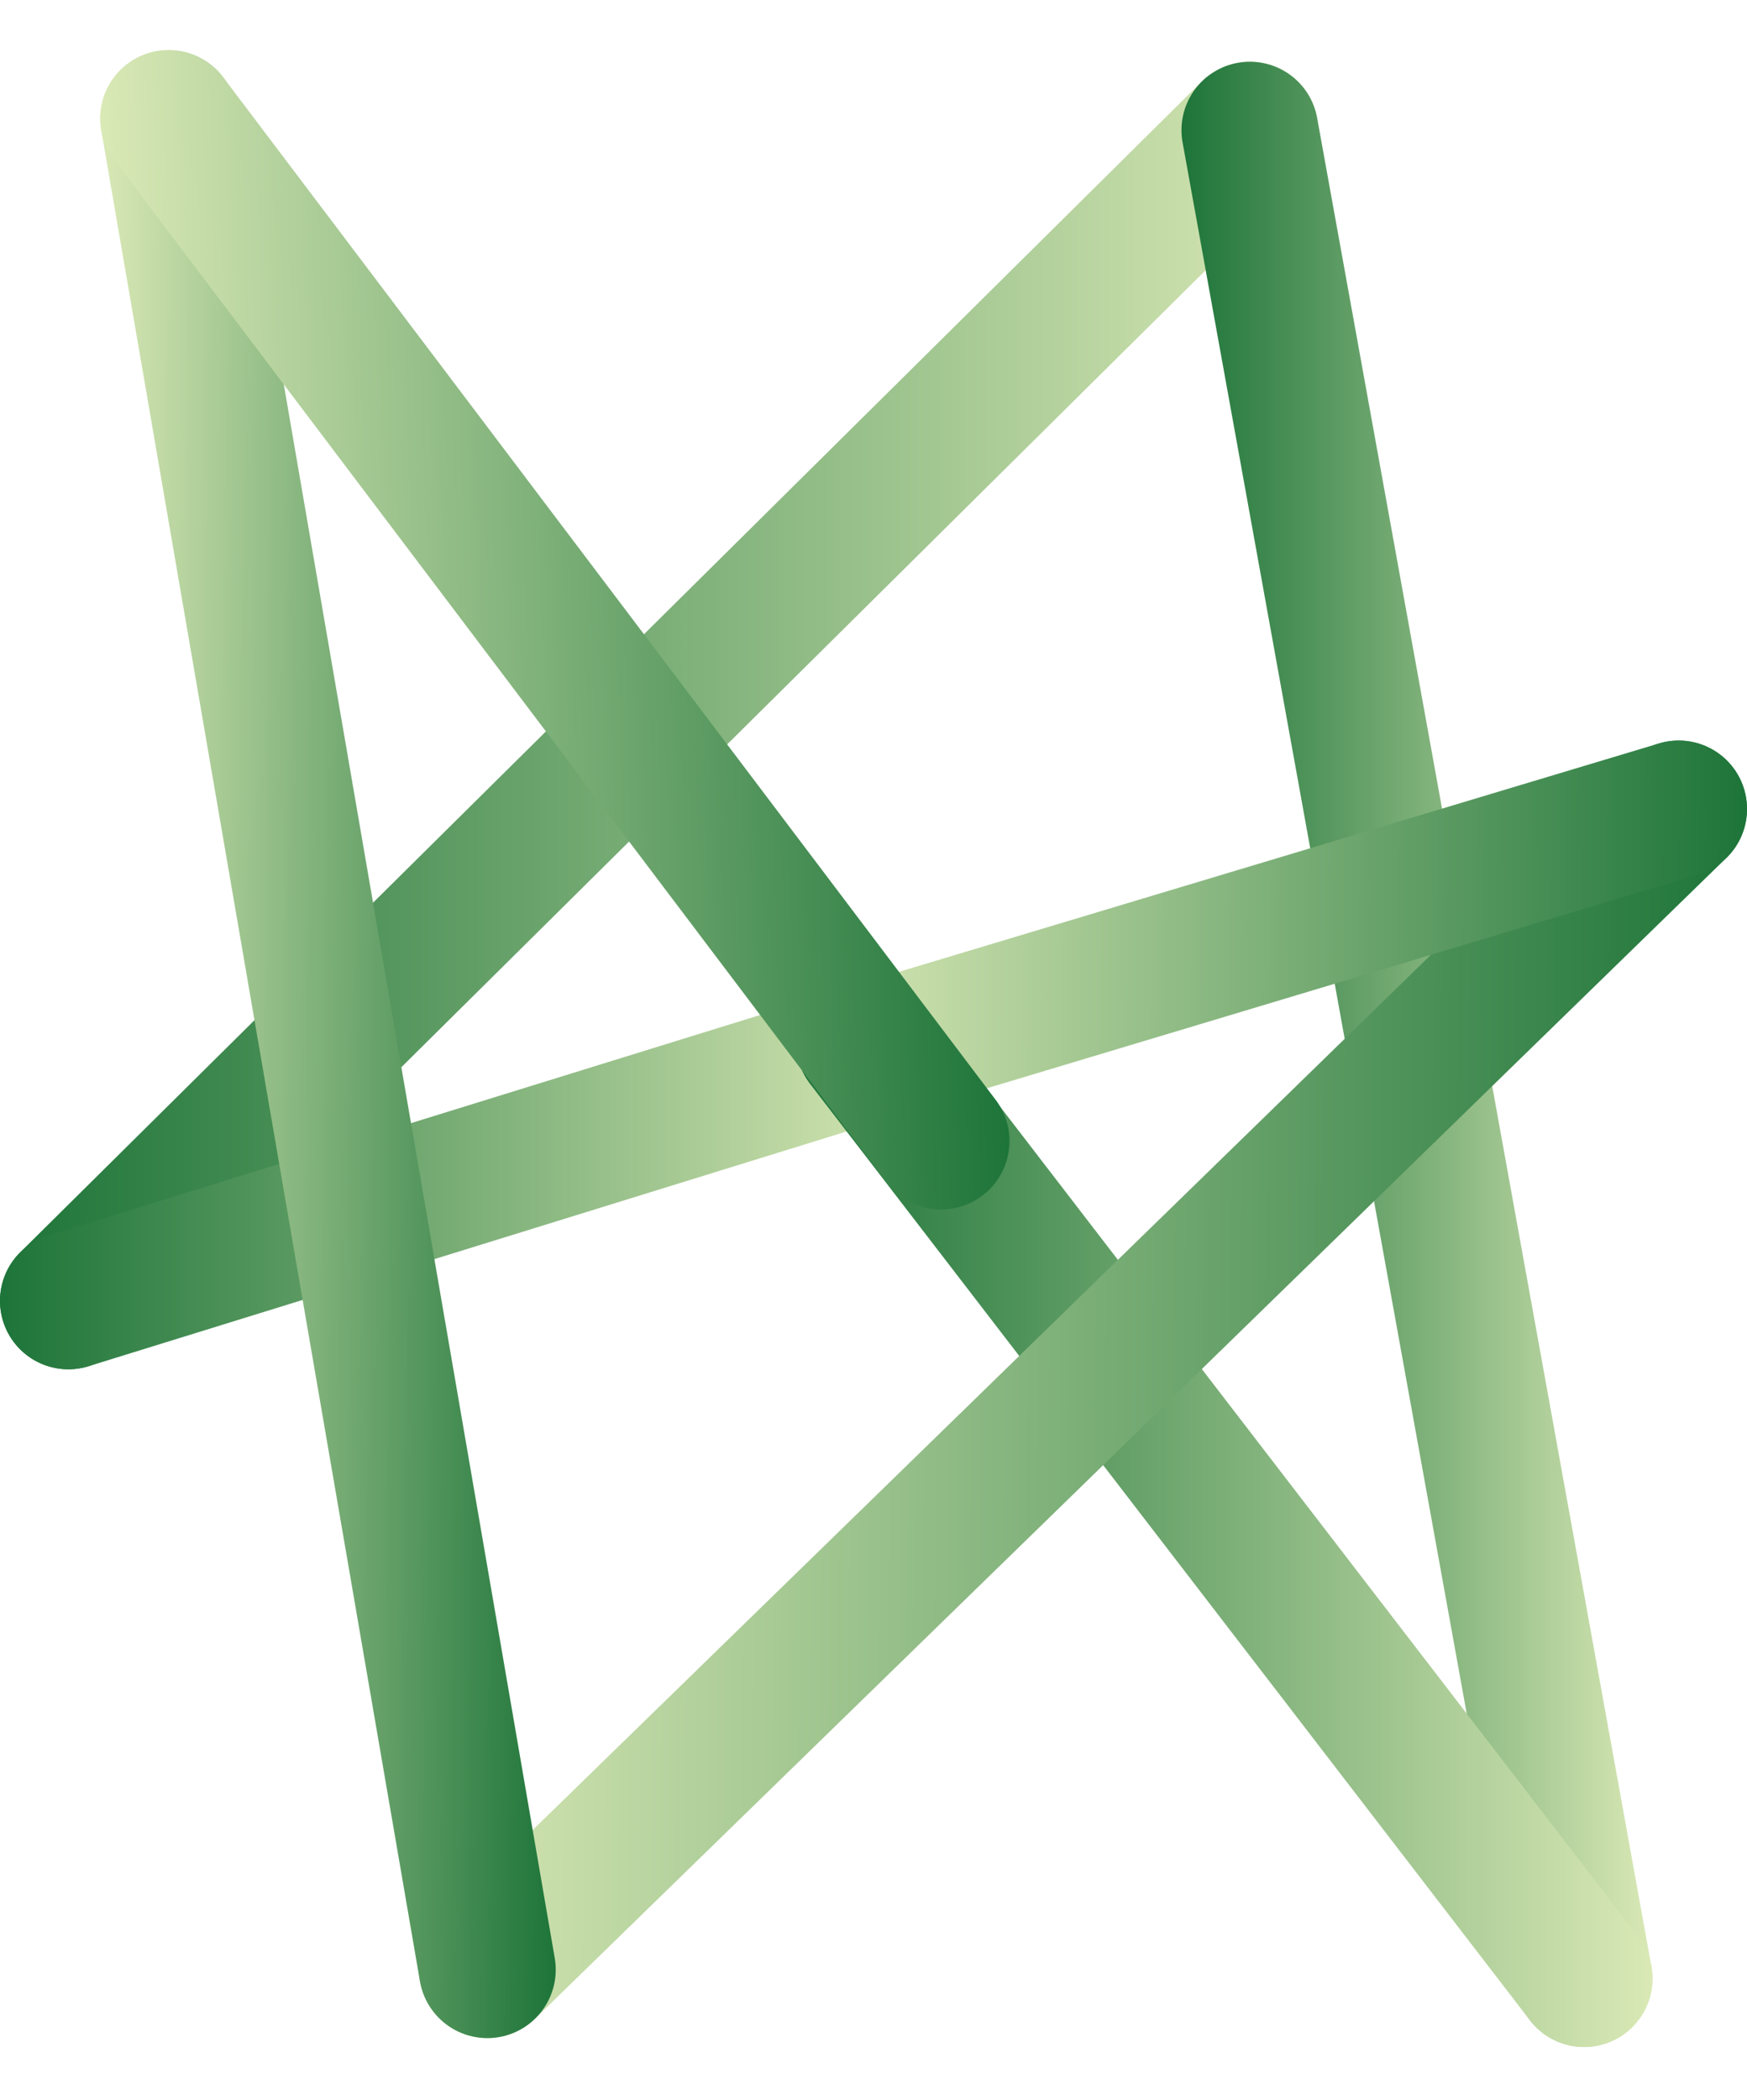
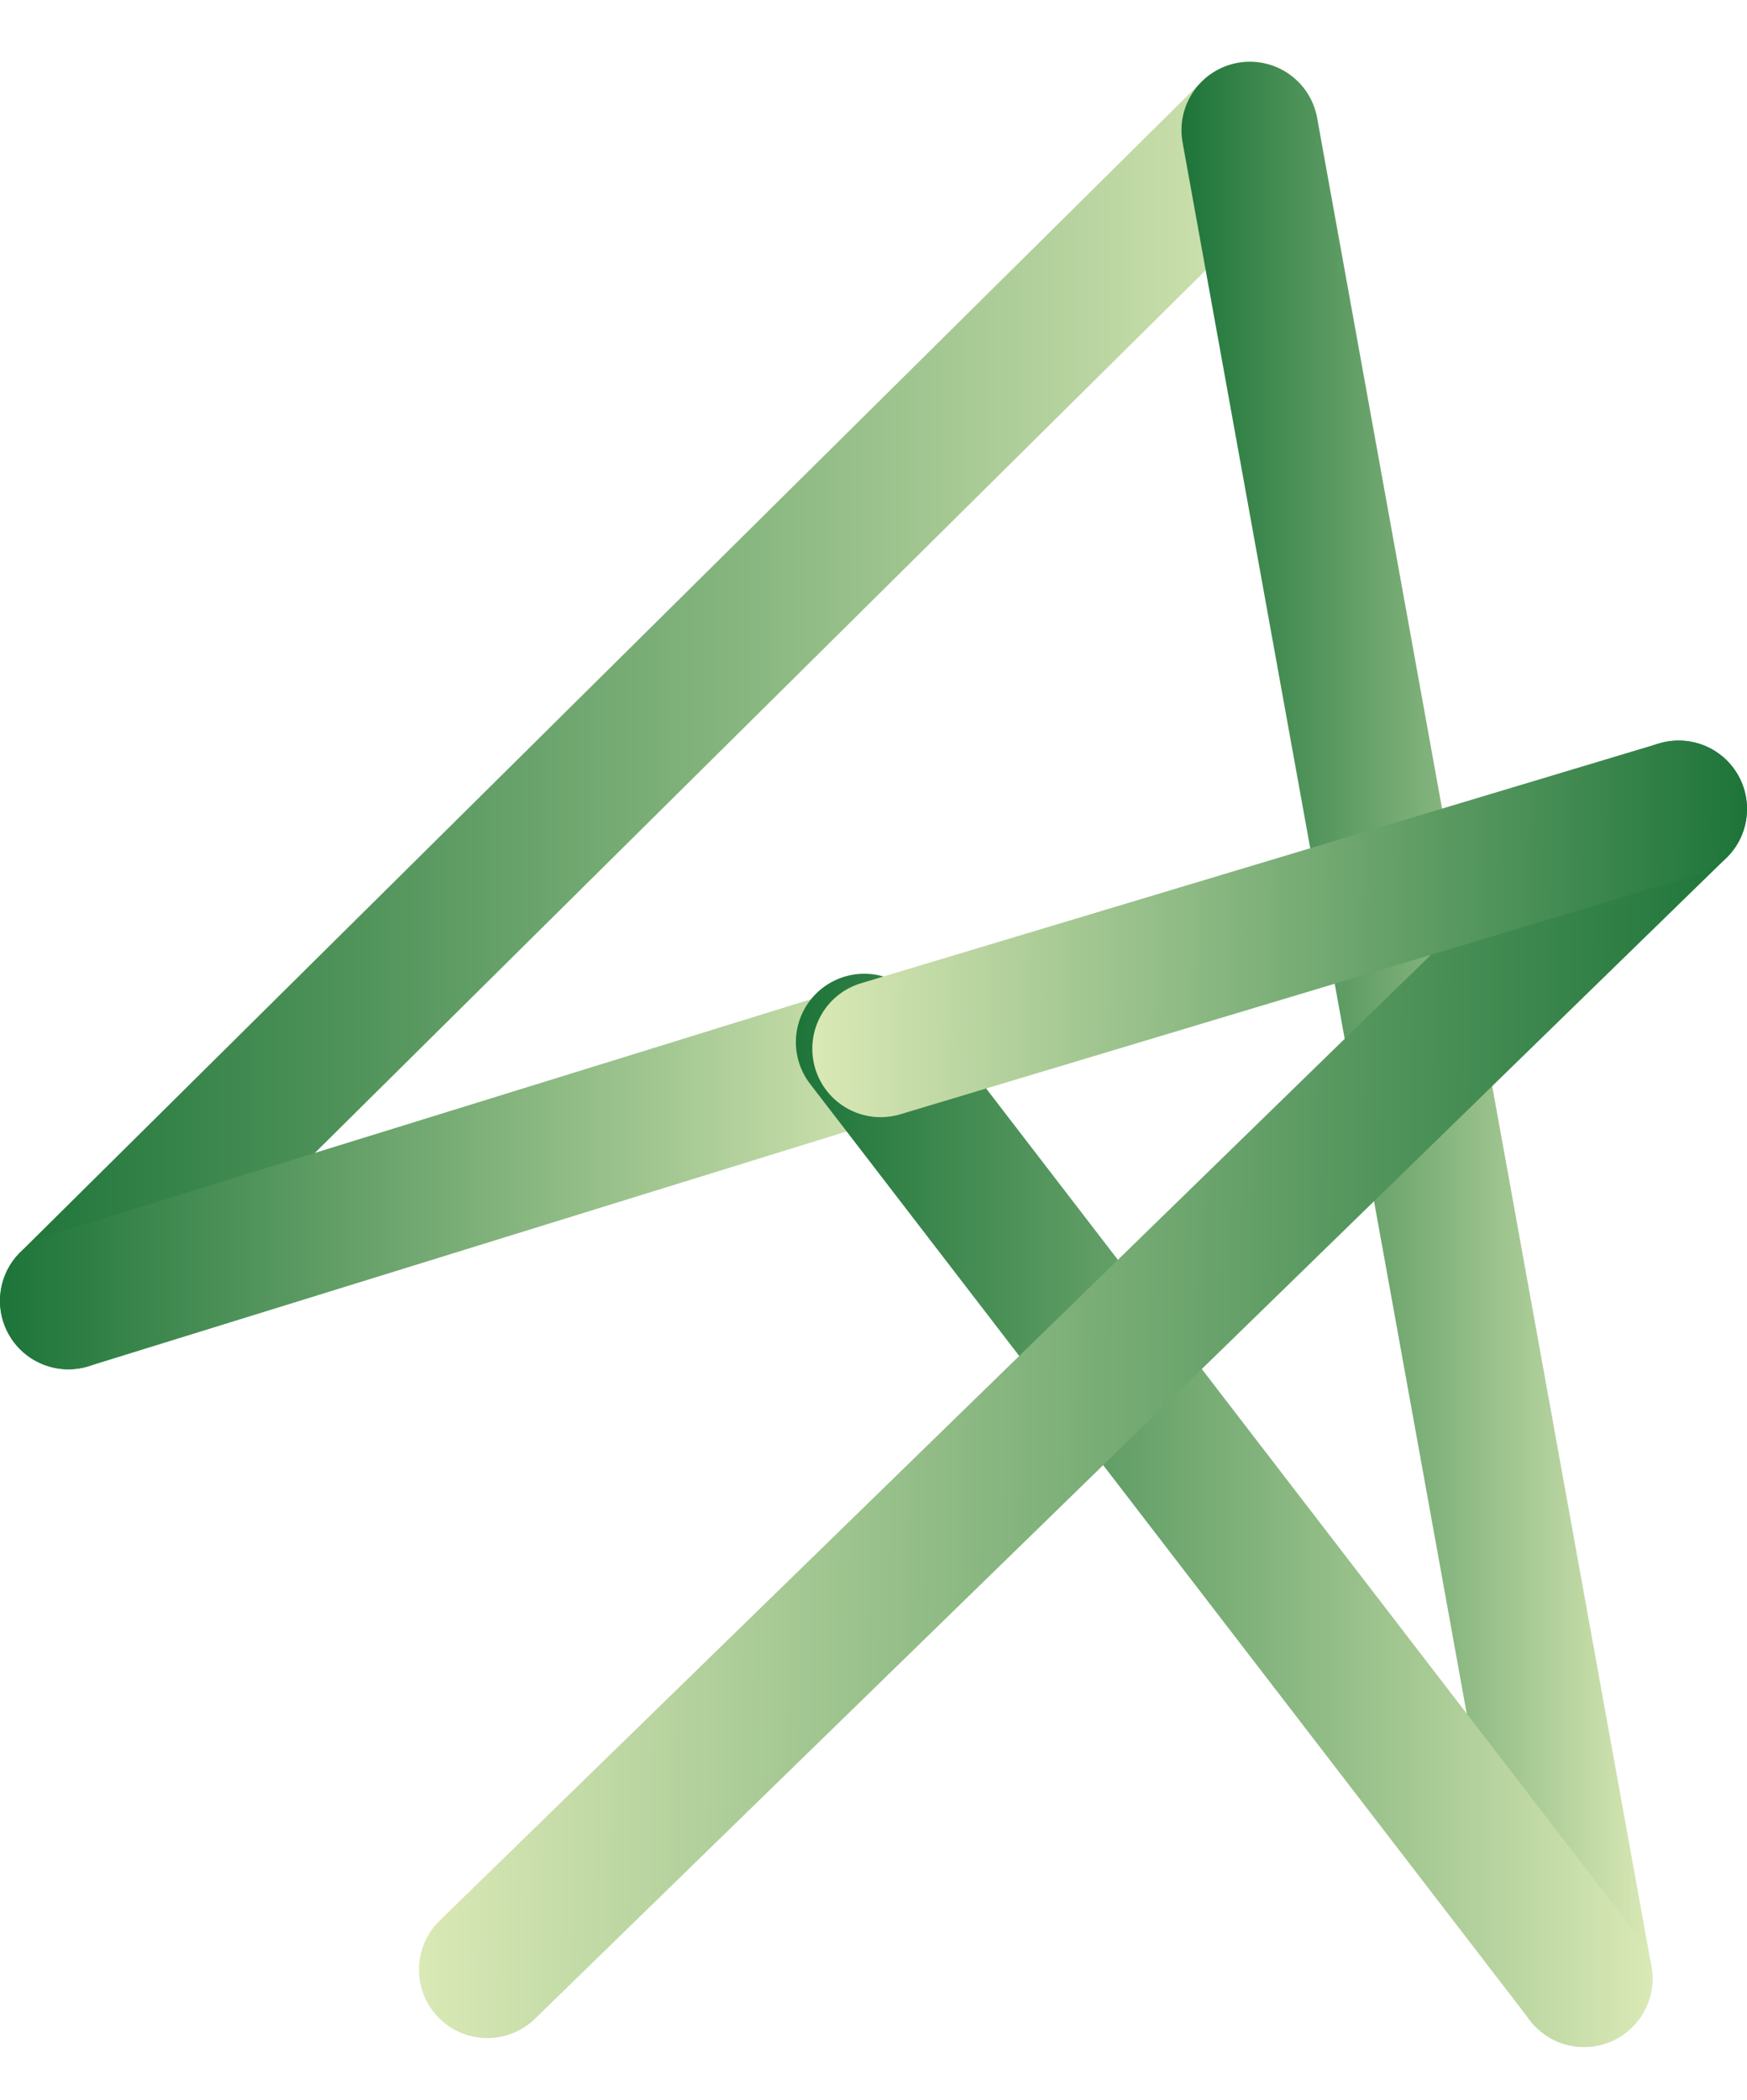
<svg xmlns="http://www.w3.org/2000/svg" xmlns:xlink="http://www.w3.org/1999/xlink" id="_图层_1" data-name="图层 1" viewBox="0 0 383.21 460.49">
  <defs>
    <style>
      .cls-1 {
        fill: url(#_未命名的渐变_6);
        stroke: url(#_未命名的渐变_13);
      }

      .cls-1, .cls-2, .cls-3, .cls-4, .cls-5, .cls-6, .cls-7, .cls-8 {
        stroke-linecap: round;
        stroke-linejoin: round;
        stroke-width: 30px;
      }

      .cls-2 {
        fill: url(#_未命名的渐变_6-8);
        stroke: url(#_未命名的渐变_13-8);
      }

      .cls-3 {
        fill: url(#_未命名的渐变_6-4);
        stroke: url(#_未命名的渐变_13-4);
      }

      .cls-4 {
        fill: url(#_未命名的渐变_6-5);
        stroke: url(#_未命名的渐变_13-5);
      }

      .cls-5 {
        fill: url(#_未命名的渐变_6-3);
        stroke: url(#_未命名的渐变_13-3);
      }

      .cls-6 {
        fill: url(#_未命名的渐变_6-2);
        stroke: url(#_未命名的渐变_13-2);
      }

      .cls-7 {
        fill: url(#_未命名的渐变_6-7);
        stroke: url(#_未命名的渐变_13-7);
      }

      .cls-8 {
        fill: url(#_未命名的渐变_6-6);
        stroke: url(#_未命名的渐变_13-6);
      }
    </style>
    <radialGradient id="_未命名的渐变_6" data-name="未命名的渐变 6" cx="144.58" cy="156.89" fx="144.58" fy="156.89" r="128.97" gradientUnits="userSpaceOnUse">
      <stop offset="0" stop-color="#fff" />
      <stop offset="1" stop-color="#231815" />
    </radialGradient>
    <linearGradient id="_未命名的渐变_13" data-name="未命名的渐变 13" x1="0" y1="156.89" x2="289.16" y2="156.89" gradientUnits="userSpaceOnUse">
      <stop offset="0" stop-color="#1d7439" />
      <stop offset="1" stop-color="#dae9b6" />
    </linearGradient>
    <radialGradient id="_未命名的渐变_6-2" data-name="未命名的渐变 6" cx="102.29" cy="258.21" fx="102.29" fy="258.21" r="64.61" xlink:href="#_未命名的渐变_6" />
    <linearGradient id="_未命名的渐变_13-2" data-name="未命名的渐变 13" y1="258.21" x2="204.58" y2="258.21" xlink:href="#_未命名的渐变_13" />
    <radialGradient id="_未命名的渐变_6-3" data-name="未命名的渐变 6" cx="310.82" cy="231.19" fx="310.82" fy="231.19" r="145.62" xlink:href="#_未命名的渐变_6" />
    <linearGradient id="_未命名的渐变_13-3" data-name="未命名的渐变 13" x1="259.16" y1="231.19" x2="362.48" y2="231.19" xlink:href="#_未命名的渐变_13" />
    <radialGradient id="_未命名的渐变_6-4" data-name="未命名的渐变 6" cx="268.53" cy="331.17" fx="268.53" fy="331.17" r="91.58" xlink:href="#_未命名的渐变_6" />
    <linearGradient id="_未命名的渐变_13-4" data-name="未命名的渐变 13" x1="174.58" y1="331.17" x2="362.48" y2="331.17" xlink:href="#_未命名的渐变_13" />
    <radialGradient id="_未命名的渐变_6-5" data-name="未命名的渐变 6" cx="-4.49" cy="535.55" fx="-4.49" fy="535.55" r="128.97" gradientTransform="translate(228.56 840.13) rotate(-179.52)" xlink:href="#_未命名的渐变_6" />
    <linearGradient id="_未命名的渐变_13-5" data-name="未命名的渐变 13" x1="-149.07" y1="535.55" x2="140.09" y2="535.55" gradientTransform="translate(228.56 840.13) rotate(-179.52)" xlink:href="#_未命名的渐变_13" />
    <radialGradient id="_未命名的渐变_6-6" data-name="未命名的渐变 6" cx="-46.78" cy="636.87" fx="-46.78" fy="636.87" r="64.61" gradientTransform="translate(228.56 840.13) rotate(-179.52)" xlink:href="#_未命名的渐变_6" />
    <linearGradient id="_未命名的渐变_13-6" data-name="未命名的渐变 13" x1="-149.07" y1="636.87" x2="55.51" y2="636.87" gradientTransform="translate(228.56 840.13) rotate(-179.52)" xlink:href="#_未命名的渐变_13" />
    <radialGradient id="_未命名的渐变_6-7" data-name="未命名的渐变 6" cx="161.75" cy="609.85" fx="161.75" fy="609.85" r="145.62" gradientTransform="translate(228.56 840.13) rotate(-179.52)" xlink:href="#_未命名的渐变_6" />
    <linearGradient id="_未命名的渐变_13-7" data-name="未命名的渐变 13" x1="110.09" y1="609.85" x2="213.41" y2="609.85" gradientTransform="translate(228.56 840.13) rotate(-179.52)" xlink:href="#_未命名的渐变_13" />
    <radialGradient id="_未命名的渐变_6-8" data-name="未命名的渐变 6" cx="118.88" cy="709.09" fx="118.88" fy="709.09" r="91.58" gradientTransform="translate(294.24 870.67) rotate(-179.52) scale(1.03) skewX(4.41)" xlink:href="#_未命名的渐变_6" />
    <linearGradient id="_未命名的渐变_13-8" data-name="未命名的渐变 13" x1="24.94" y1="709.09" x2="212.83" y2="709.09" gradientTransform="translate(267.14 891.18) rotate(-177.24) scale(1.03 1.05) skewX(4.59)" xlink:href="#_未命名的渐变_13" />
  </defs>
  <g>
    <line class="cls-1" x1="15" y1="285.24" x2="274.16" y2="28.54" />
    <line class="cls-6" x1="15" y1="285.24" x2="189.58" y2="231.19" />
    <line class="cls-5" x1="274.16" y1="28.54" x2="347.48" y2="433.84" />
    <line class="cls-3" x1="347.48" y1="433.84" x2="189.58" y2="228.51" />
  </g>
  <line class="cls-4" x1="368.21" y1="177.38" x2="106.9" y2="431.89" />
  <line class="cls-8" x1="368.21" y1="177.38" x2="193.18" y2="229.96" />
-   <line class="cls-7" x1="106.9" y1="431.89" x2="36.99" y2="25.99" />
-   <line class="cls-2" x1="36.99" y1="25.99" x2="206.43" y2="250.2" />
</svg>